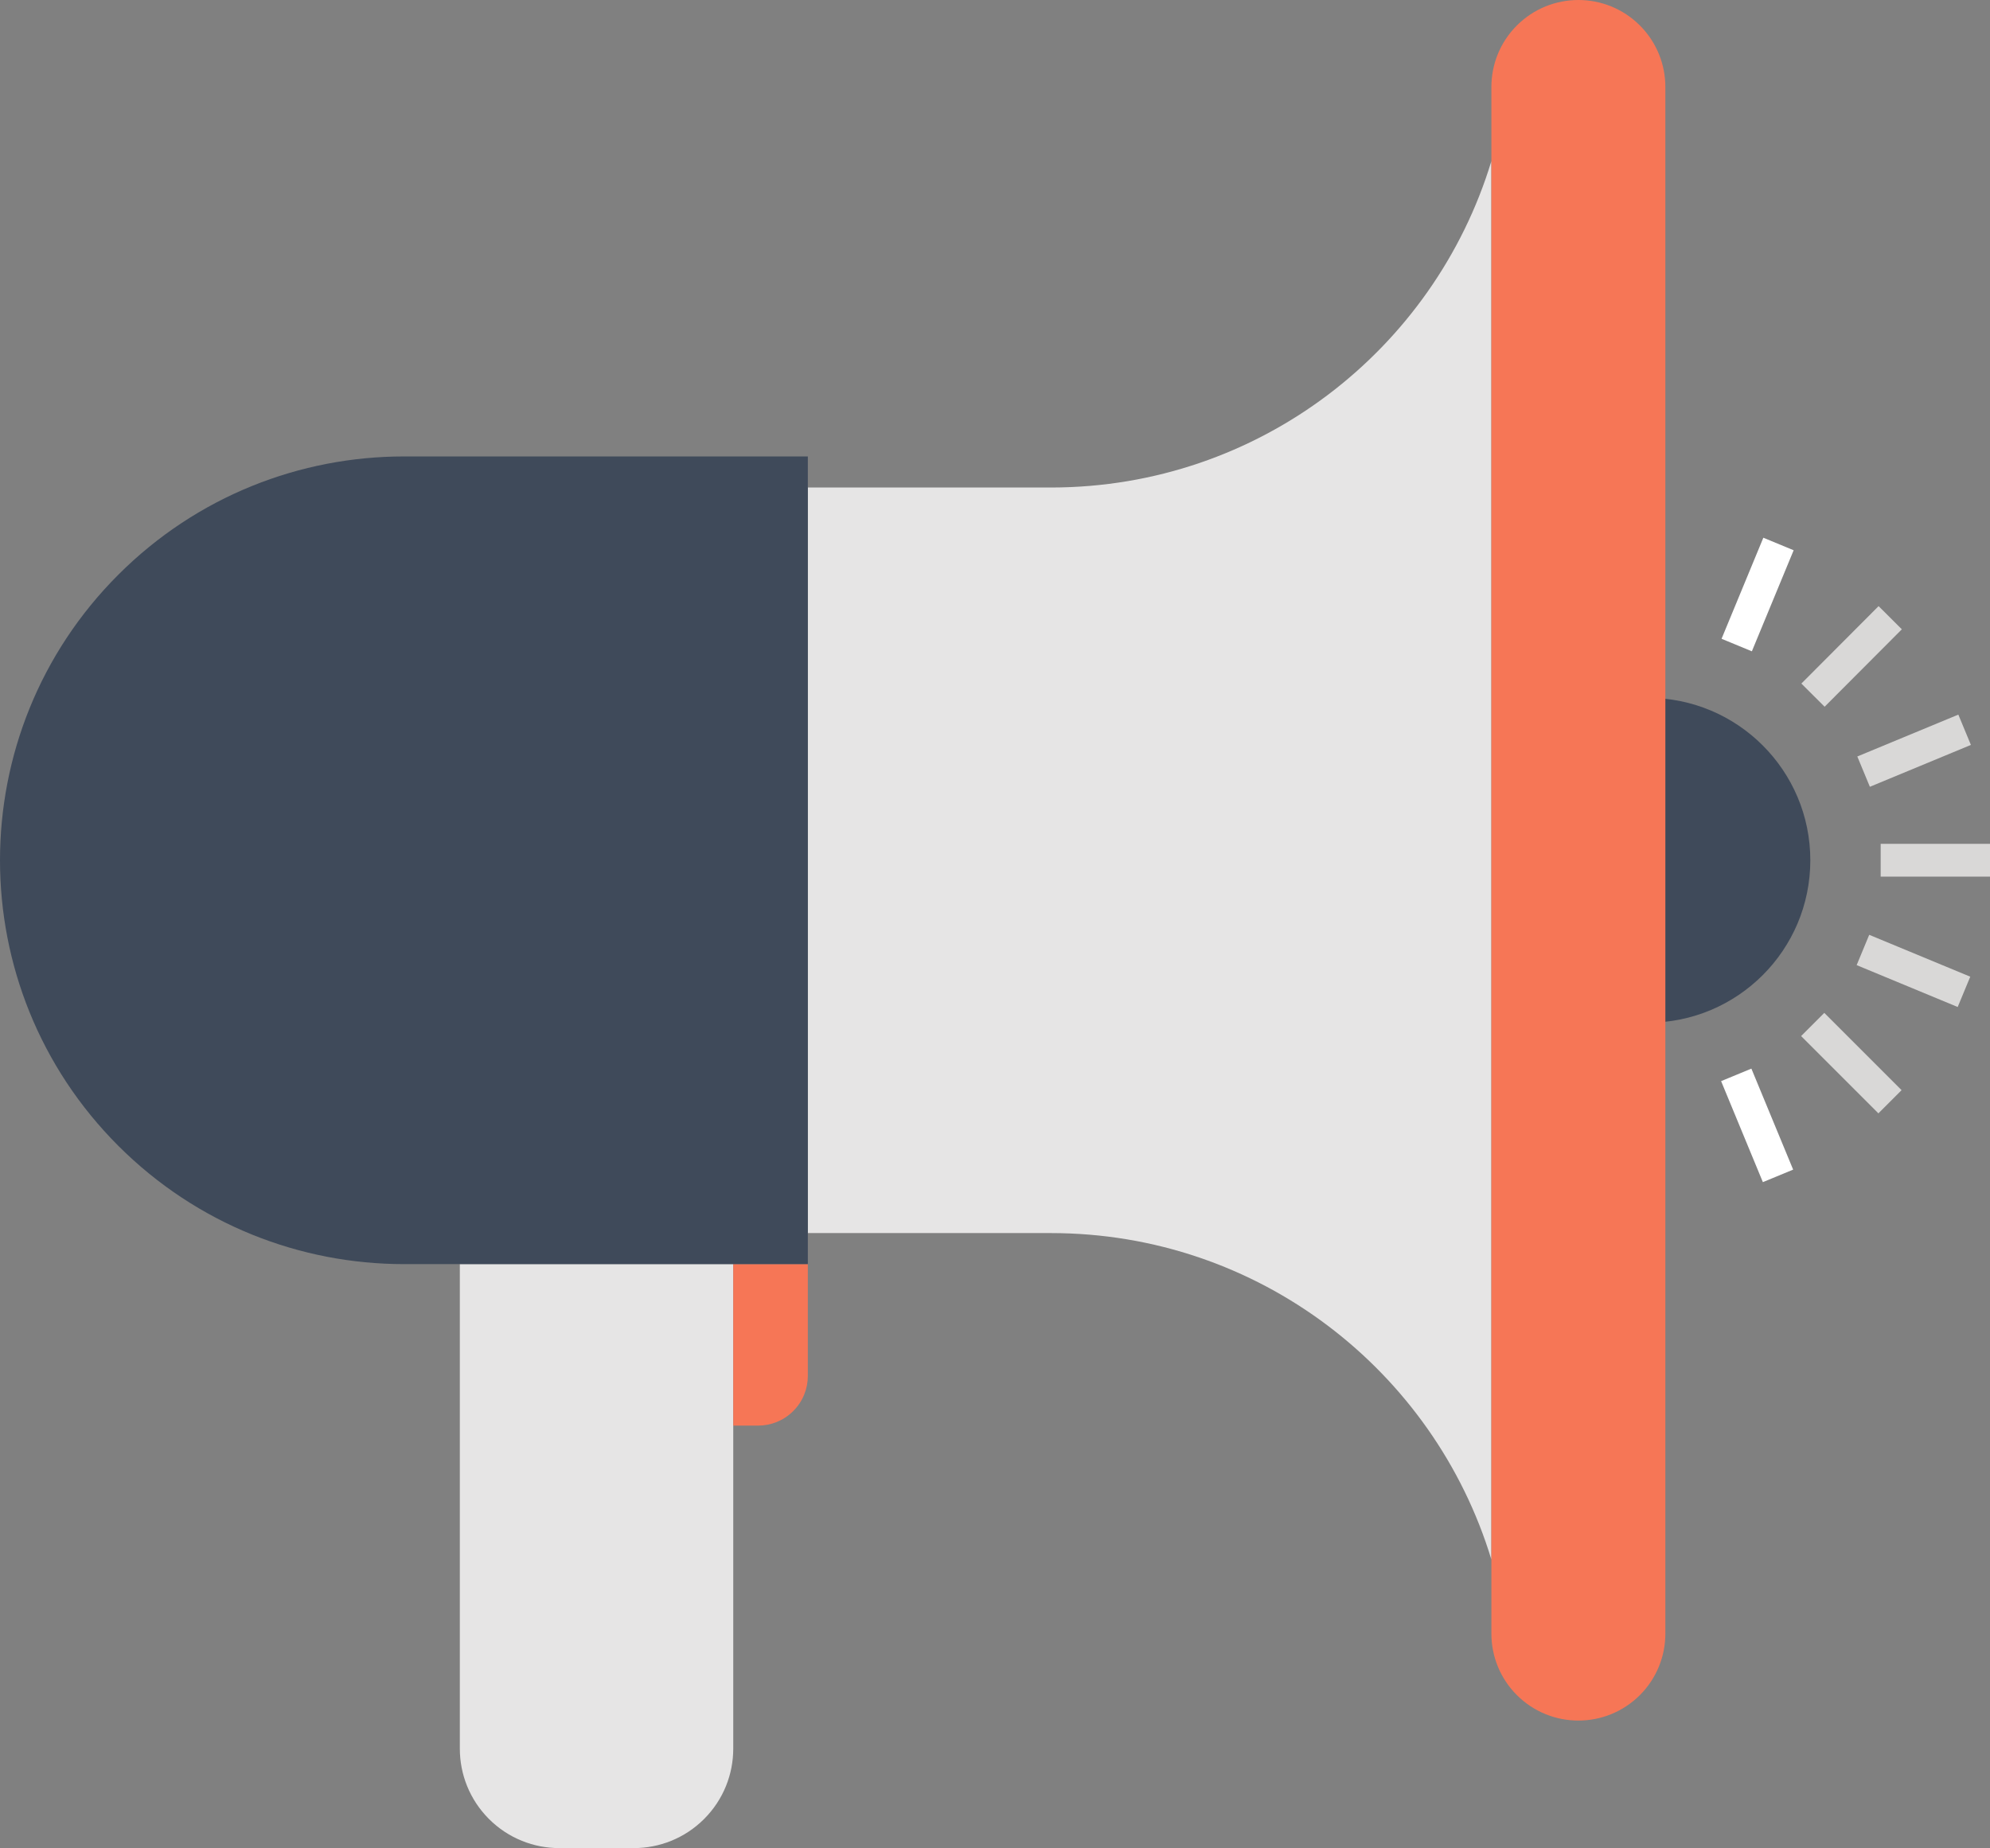
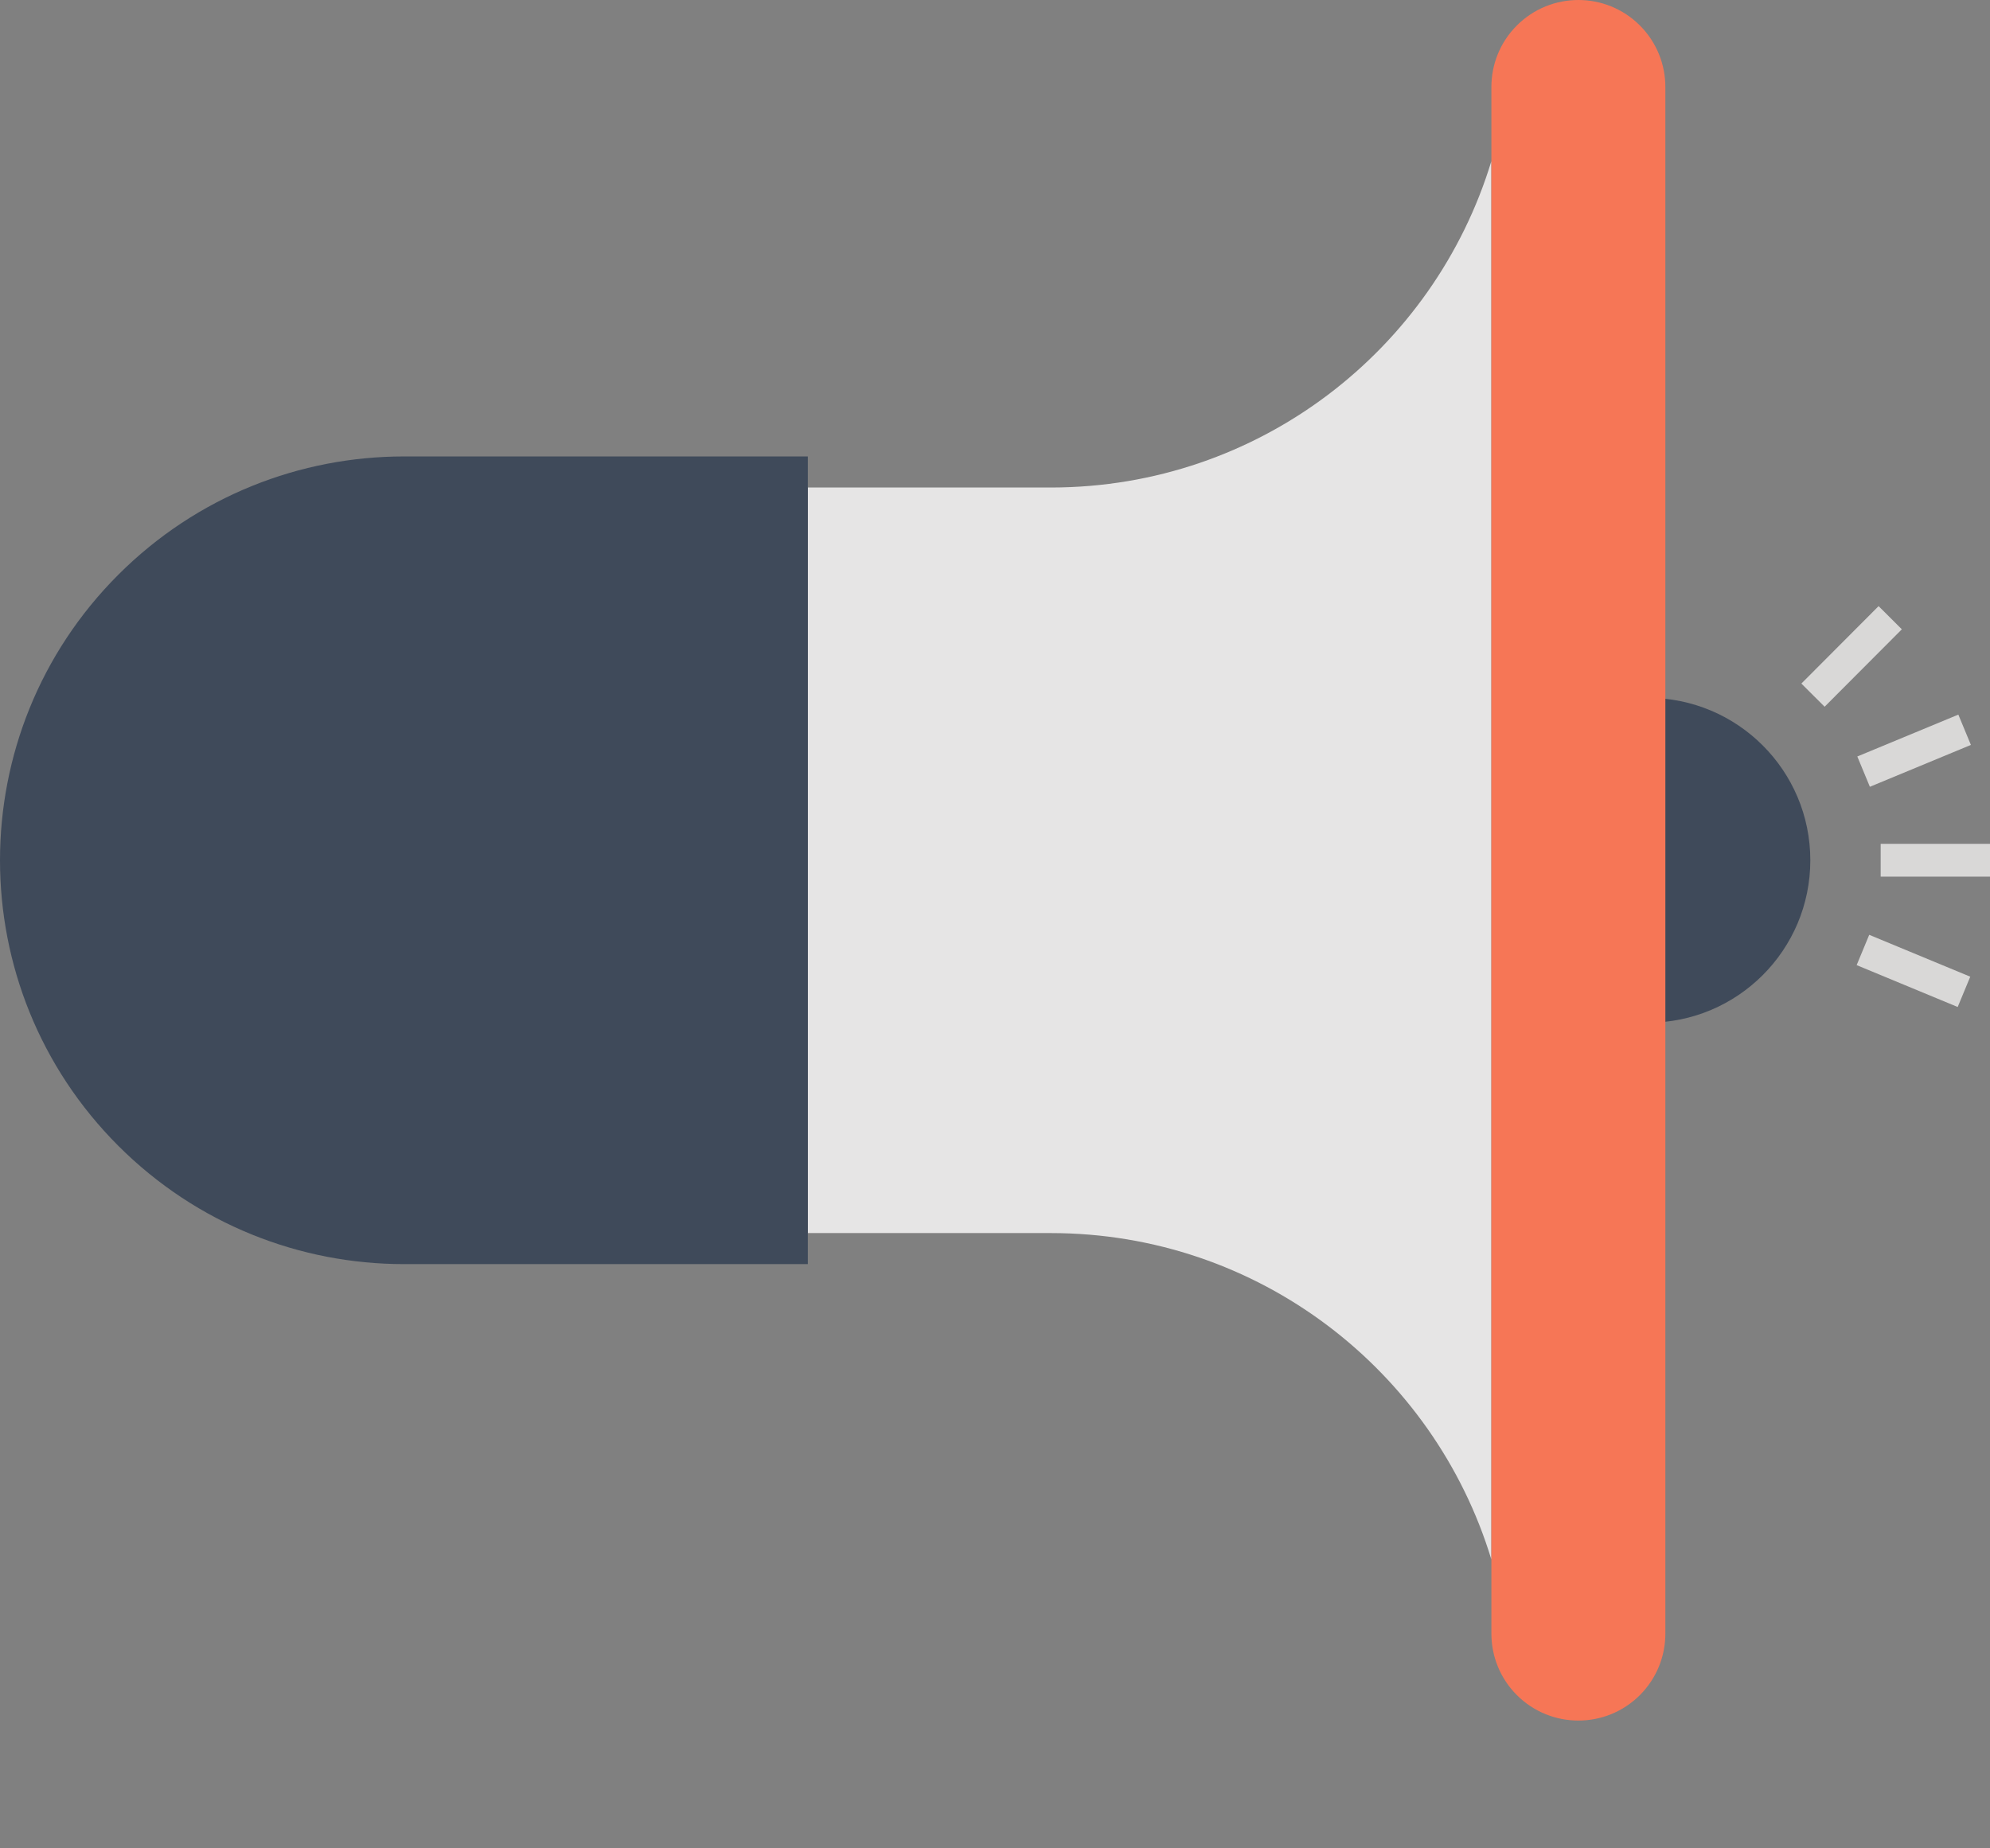
<svg xmlns="http://www.w3.org/2000/svg" version="1.1" id="Layer_1" x="0px" y="0px" width="120px" height="111.462px" viewBox="0 0 120 111.462" enable-background="new 0 0 120 111.462" xml:space="preserve">
  <rect x="0" y="0" width="120" height="111.462" fill="#808080" stroke="none" />
  <g>
    <path fill="#3F4A5A" d="M99.369,42.09v19.59c5.41,0,9.796-4.385,9.796-9.795C109.165,46.474,104.779,42.09,99.369,42.09z" />
    <g>
      <rect x="113.407" y="50.893" fill="#D9D8D7" width="6.593" height="1.978" />
      <rect x="112.09" y="57.526" transform="matrix(0.924 0.383 -0.383 0.924 31.178 -39.704)" fill="#D9D8D7" width="6.594" height="1.978" />
-       <rect x="108.334" y="63.151" transform="matrix(0.707 0.707 -0.707 0.707 78.063 -60.151)" fill="#D9D8D7" width="6.593" height="1.978" />
-       <rect x="102.711" y="66.914" transform="matrix(0.382 0.924 -0.924 0.382 128.204 -56.016)" fill="#FFFFFF" width="6.593" height="1.976" />
      <rect x="114.392" y="41.951" transform="matrix(0.383 0.924 -0.924 0.383 113.041 -78.666)" fill="#D9D8D7" width="1.978" height="6.593" />
      <rect x="110.633" y="36.327" transform="matrix(0.708 0.706 -0.706 0.708 60.601 -67.27)" fill="#D9D8D7" width="1.98" height="6.596" />
-       <rect x="105.007" y="32.572" transform="matrix(0.924 0.382 -0.382 0.924 21.748 -37.778)" fill="#FFFFFF" width="1.978" height="6.596" />
    </g>
-     <path fill="#E6E5E5" d="M27.729,105.466c0,1.535,0.586,3.069,1.756,4.24c1.171,1.17,2.705,1.756,4.24,1.756h4.496   c1.533,0,3.068-0.586,4.238-1.756c1.171-1.171,1.757-2.705,1.757-4.24V76.239H27.729V105.466z" />
-     <path fill="#F67656" d="M44.217,85.981h1.499c0.768,0,1.534-0.293,2.119-0.879c0.586-0.585,0.879-1.352,0.879-2.119v-6.744h-4.497   V85.981z" />
    <path fill="#E6E5E5" d="M89.933,9.715c-3.456,11.384-14.021,19.674-26.534,19.688H48.714v44.966h14.657h-0.003   c12.528,0,23.105,8.295,26.564,19.689V9.715z" />
    <path fill="#3F4A5A" d="M48.714,27.529H24.356c-6.232,0-12.465,2.377-17.222,7.134C2.378,39.418,0,45.651,0,51.885v-0.001   c0,6.234,2.378,12.466,7.135,17.223c4.757,4.755,10.989,7.134,17.222,7.134h24.357V27.529z" />
    <path fill="#F67656" d="M100.424,5.247c0-1.343-0.513-2.686-1.535-3.71C97.864,0.513,96.52,0,95.179,0l0,0   c-1.343,0-2.687,0.513-3.71,1.537c-1.024,1.024-1.536,2.367-1.536,3.71v93.278c0,1.342,0.512,2.684,1.536,3.709   c1.023,1.023,2.367,1.536,3.71,1.536l0,0c1.341,0,2.686-0.513,3.71-1.536c1.022-1.025,1.535-2.367,1.535-3.709V5.247z" />
  </g>
</svg>